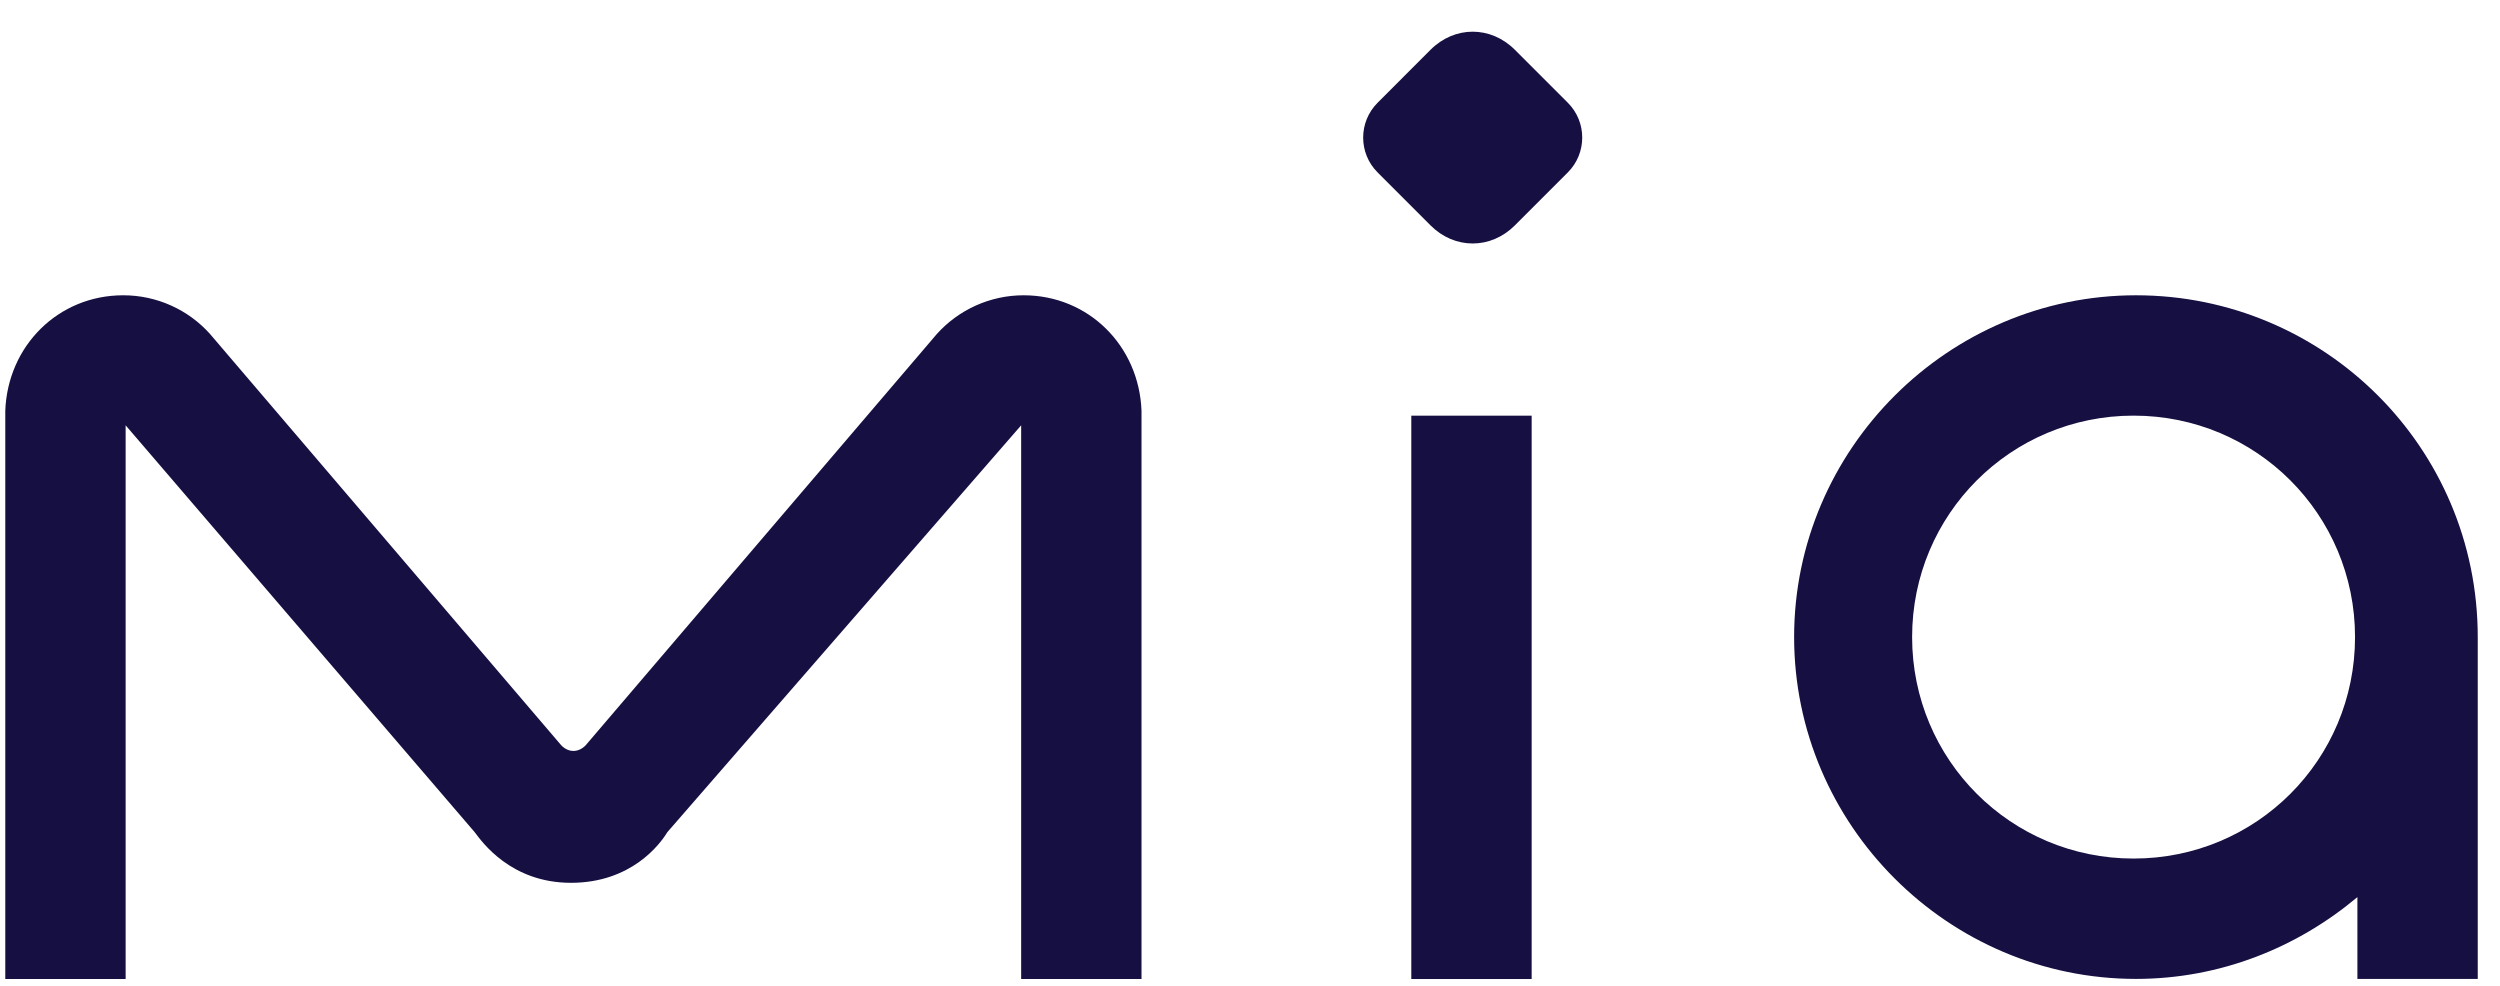
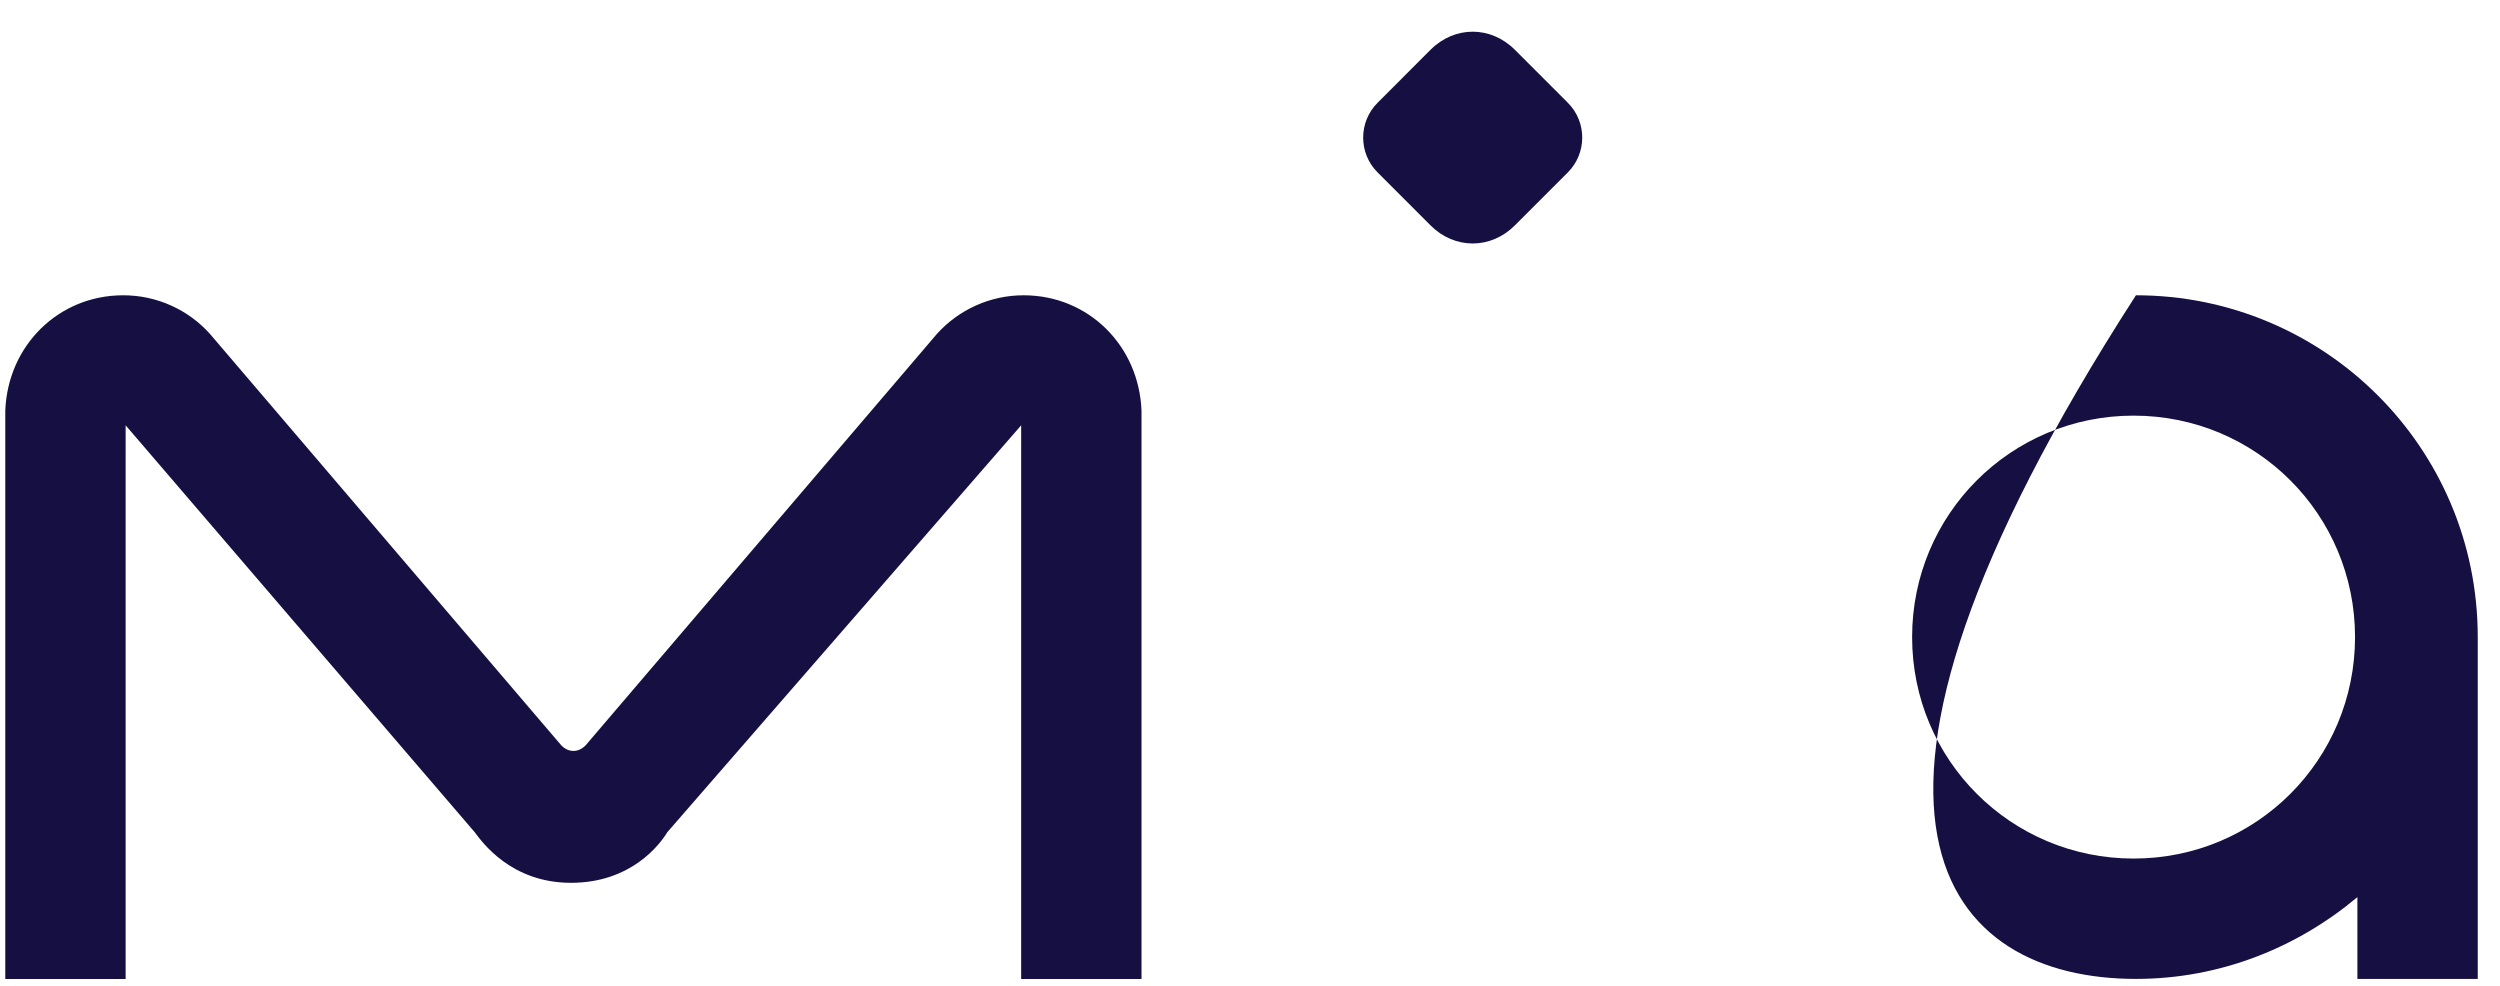
<svg xmlns="http://www.w3.org/2000/svg" width="71" height="28" viewBox="0 0 71 28" fill="none">
  <path d="M43.021 1.413C42.337 0.729 41.312 0.729 40.628 1.413L39.125 2.917C38.577 3.464 38.577 4.353 39.125 4.898L40.628 6.402C41.312 7.086 42.337 7.086 43.021 6.402L44.525 4.898C45.072 4.351 45.072 3.462 44.525 2.917L43.021 1.413Z" fill="#160F41" />
-   <path d="M43.499 11.805H40.081V27.804H43.499V11.805Z" fill="#160F41" />
  <path d="M29.073 8.386C28.116 8.386 27.227 8.797 26.61 9.481L16.628 21.172C16.422 21.378 16.15 21.378 15.944 21.172L5.961 9.481C5.347 8.797 4.458 8.386 3.499 8.386C1.654 8.386 0.217 9.822 0.15 11.668V27.804H3.568V12.079L13.482 23.635C13.687 23.907 14.507 25.072 16.216 25.072C17.926 25.072 18.746 23.977 18.951 23.635L29.001 12.079V27.804H32.419V11.668C32.35 9.822 30.916 8.386 29.07 8.386H29.073Z" fill="#160F41" />
-   <path d="M60.661 8.386C55.327 8.386 50.953 12.76 50.953 18.093C50.953 23.427 55.327 27.801 60.661 27.801C63.053 27.801 65.241 26.912 66.95 25.478V27.801H70.368V18.093C70.368 12.693 65.994 8.386 60.661 8.386ZM66.883 18.093C66.883 21.581 64.079 24.383 60.594 24.383C57.108 24.383 54.304 21.579 54.304 18.093C54.304 14.608 57.108 11.804 60.594 11.804C64.079 11.804 66.883 14.608 66.883 18.093Z" fill="#160F41" />
+   <path d="M60.661 8.386C50.953 23.427 55.327 27.801 60.661 27.801C63.053 27.801 65.241 26.912 66.95 25.478V27.801H70.368V18.093C70.368 12.693 65.994 8.386 60.661 8.386ZM66.883 18.093C66.883 21.581 64.079 24.383 60.594 24.383C57.108 24.383 54.304 21.579 54.304 18.093C54.304 14.608 57.108 11.804 60.594 11.804C64.079 11.804 66.883 14.608 66.883 18.093Z" fill="#160F41" />
</svg>